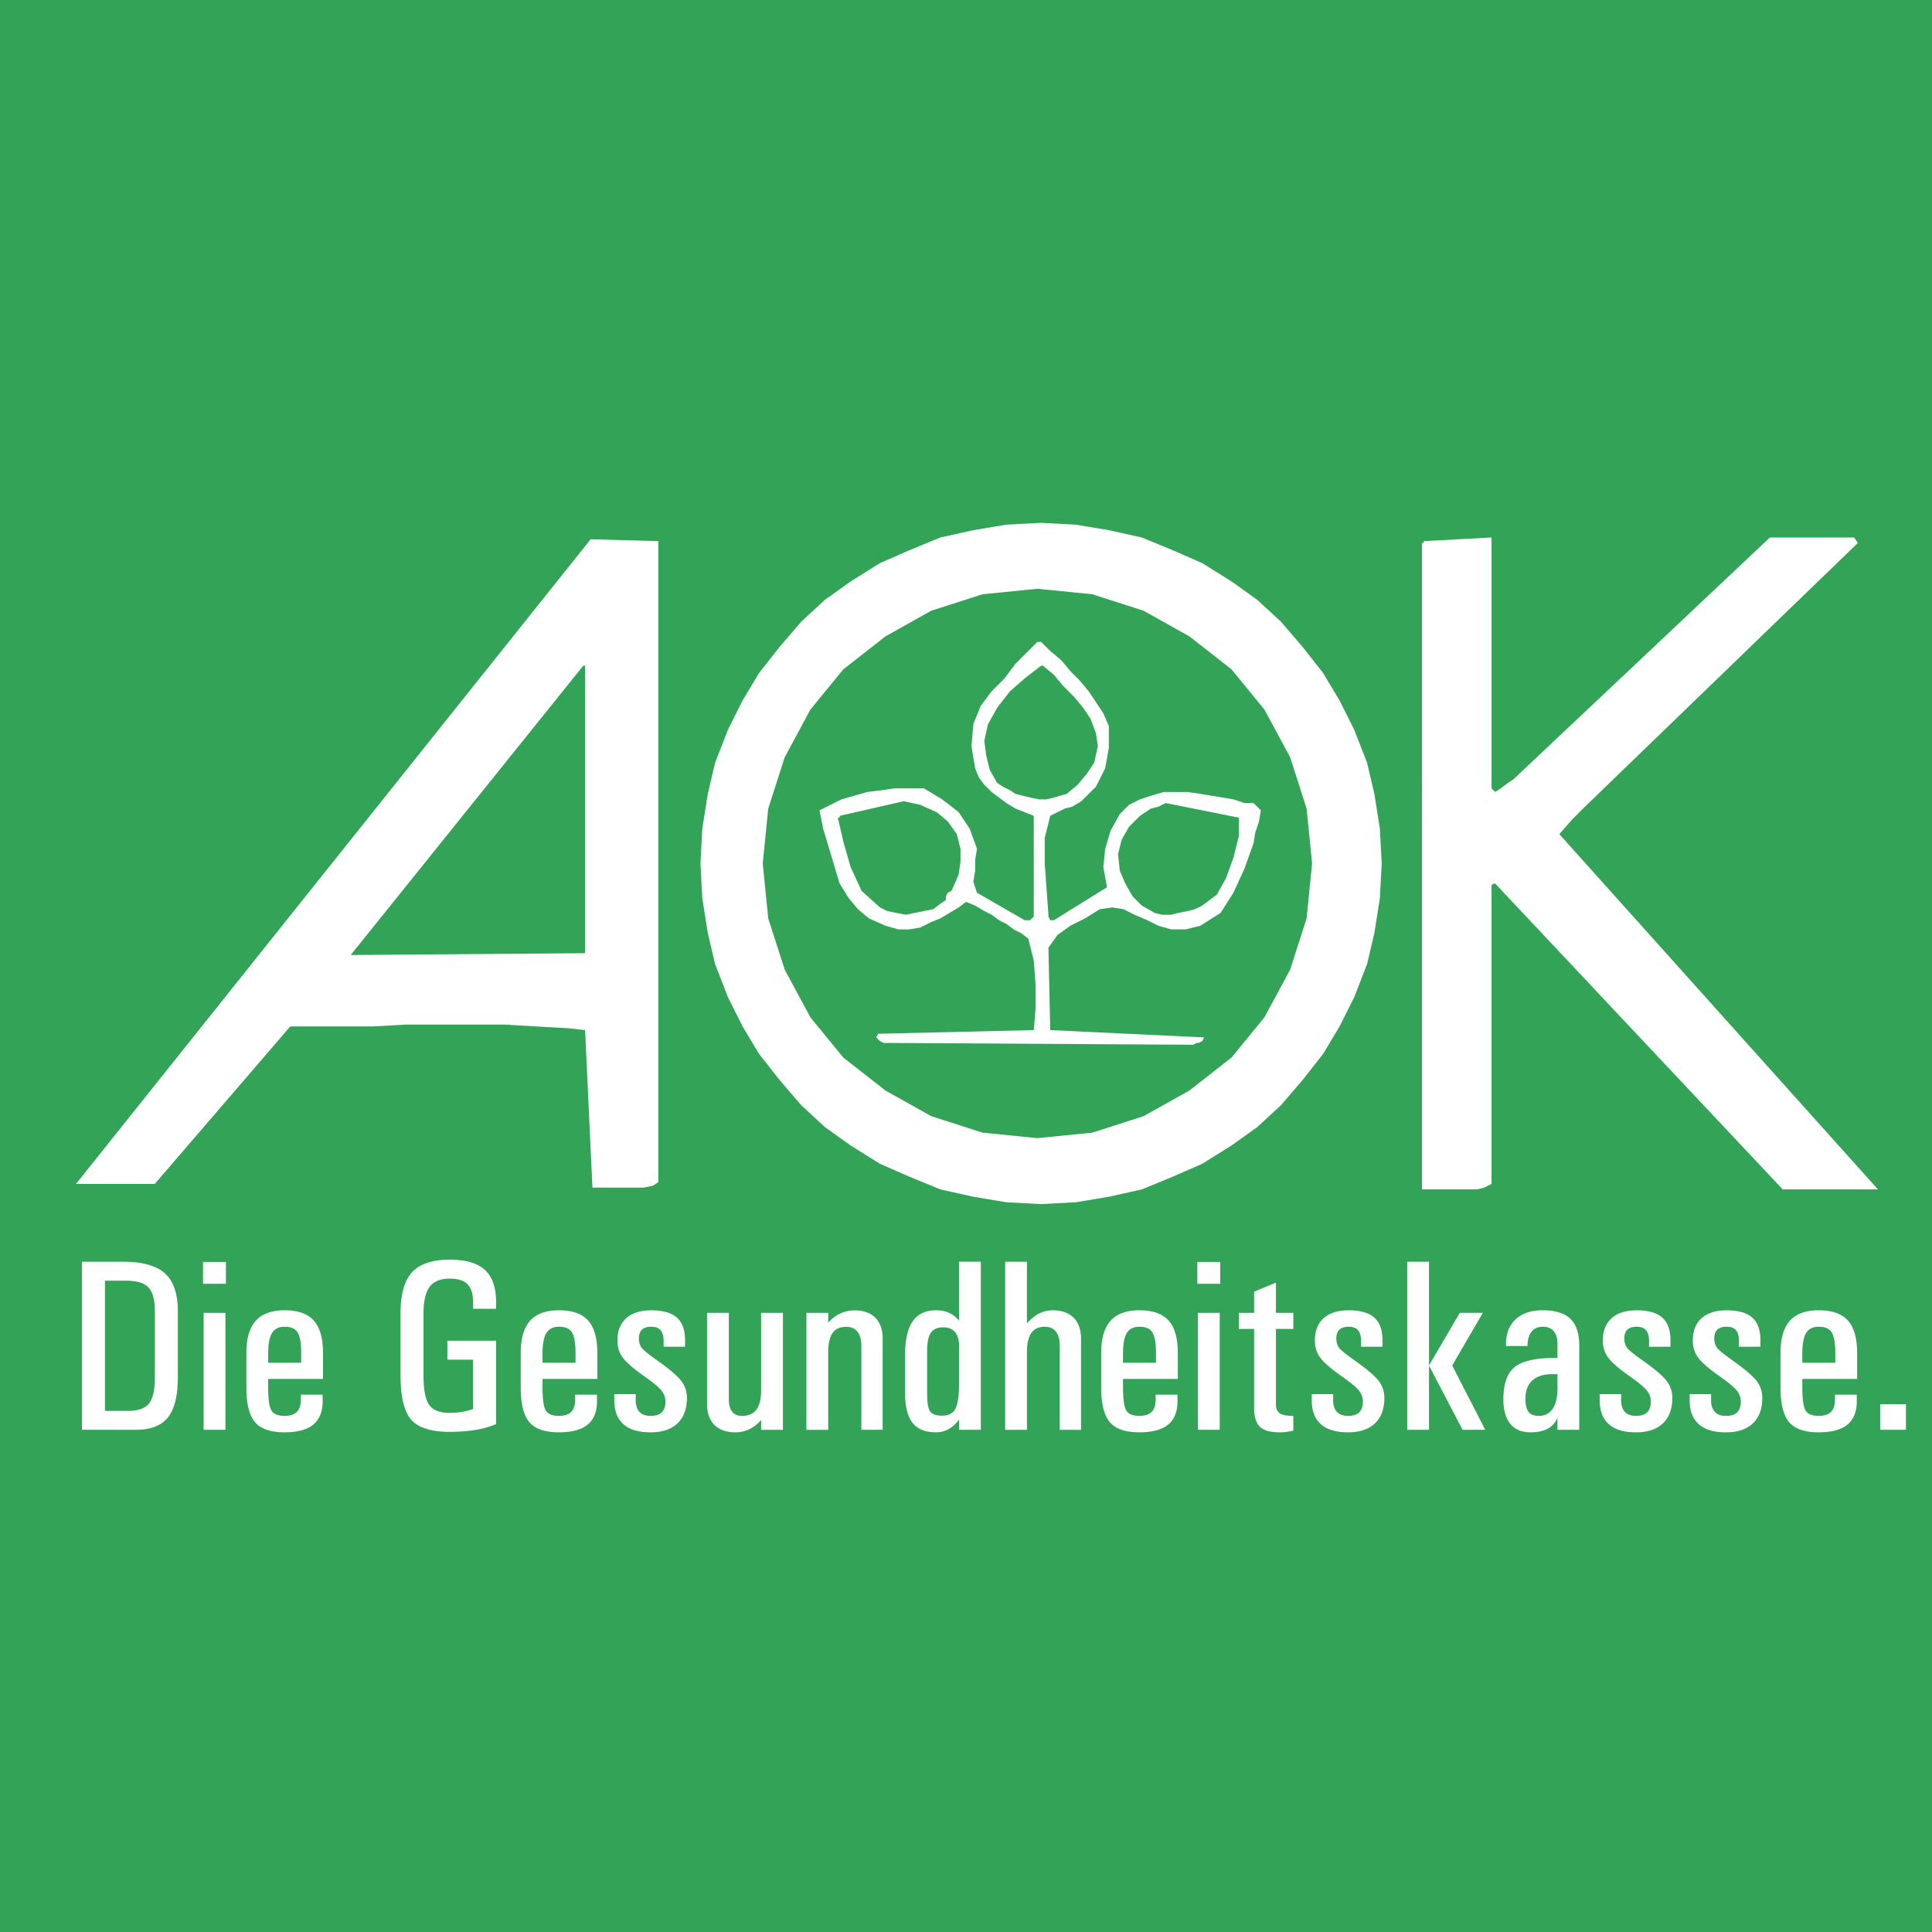
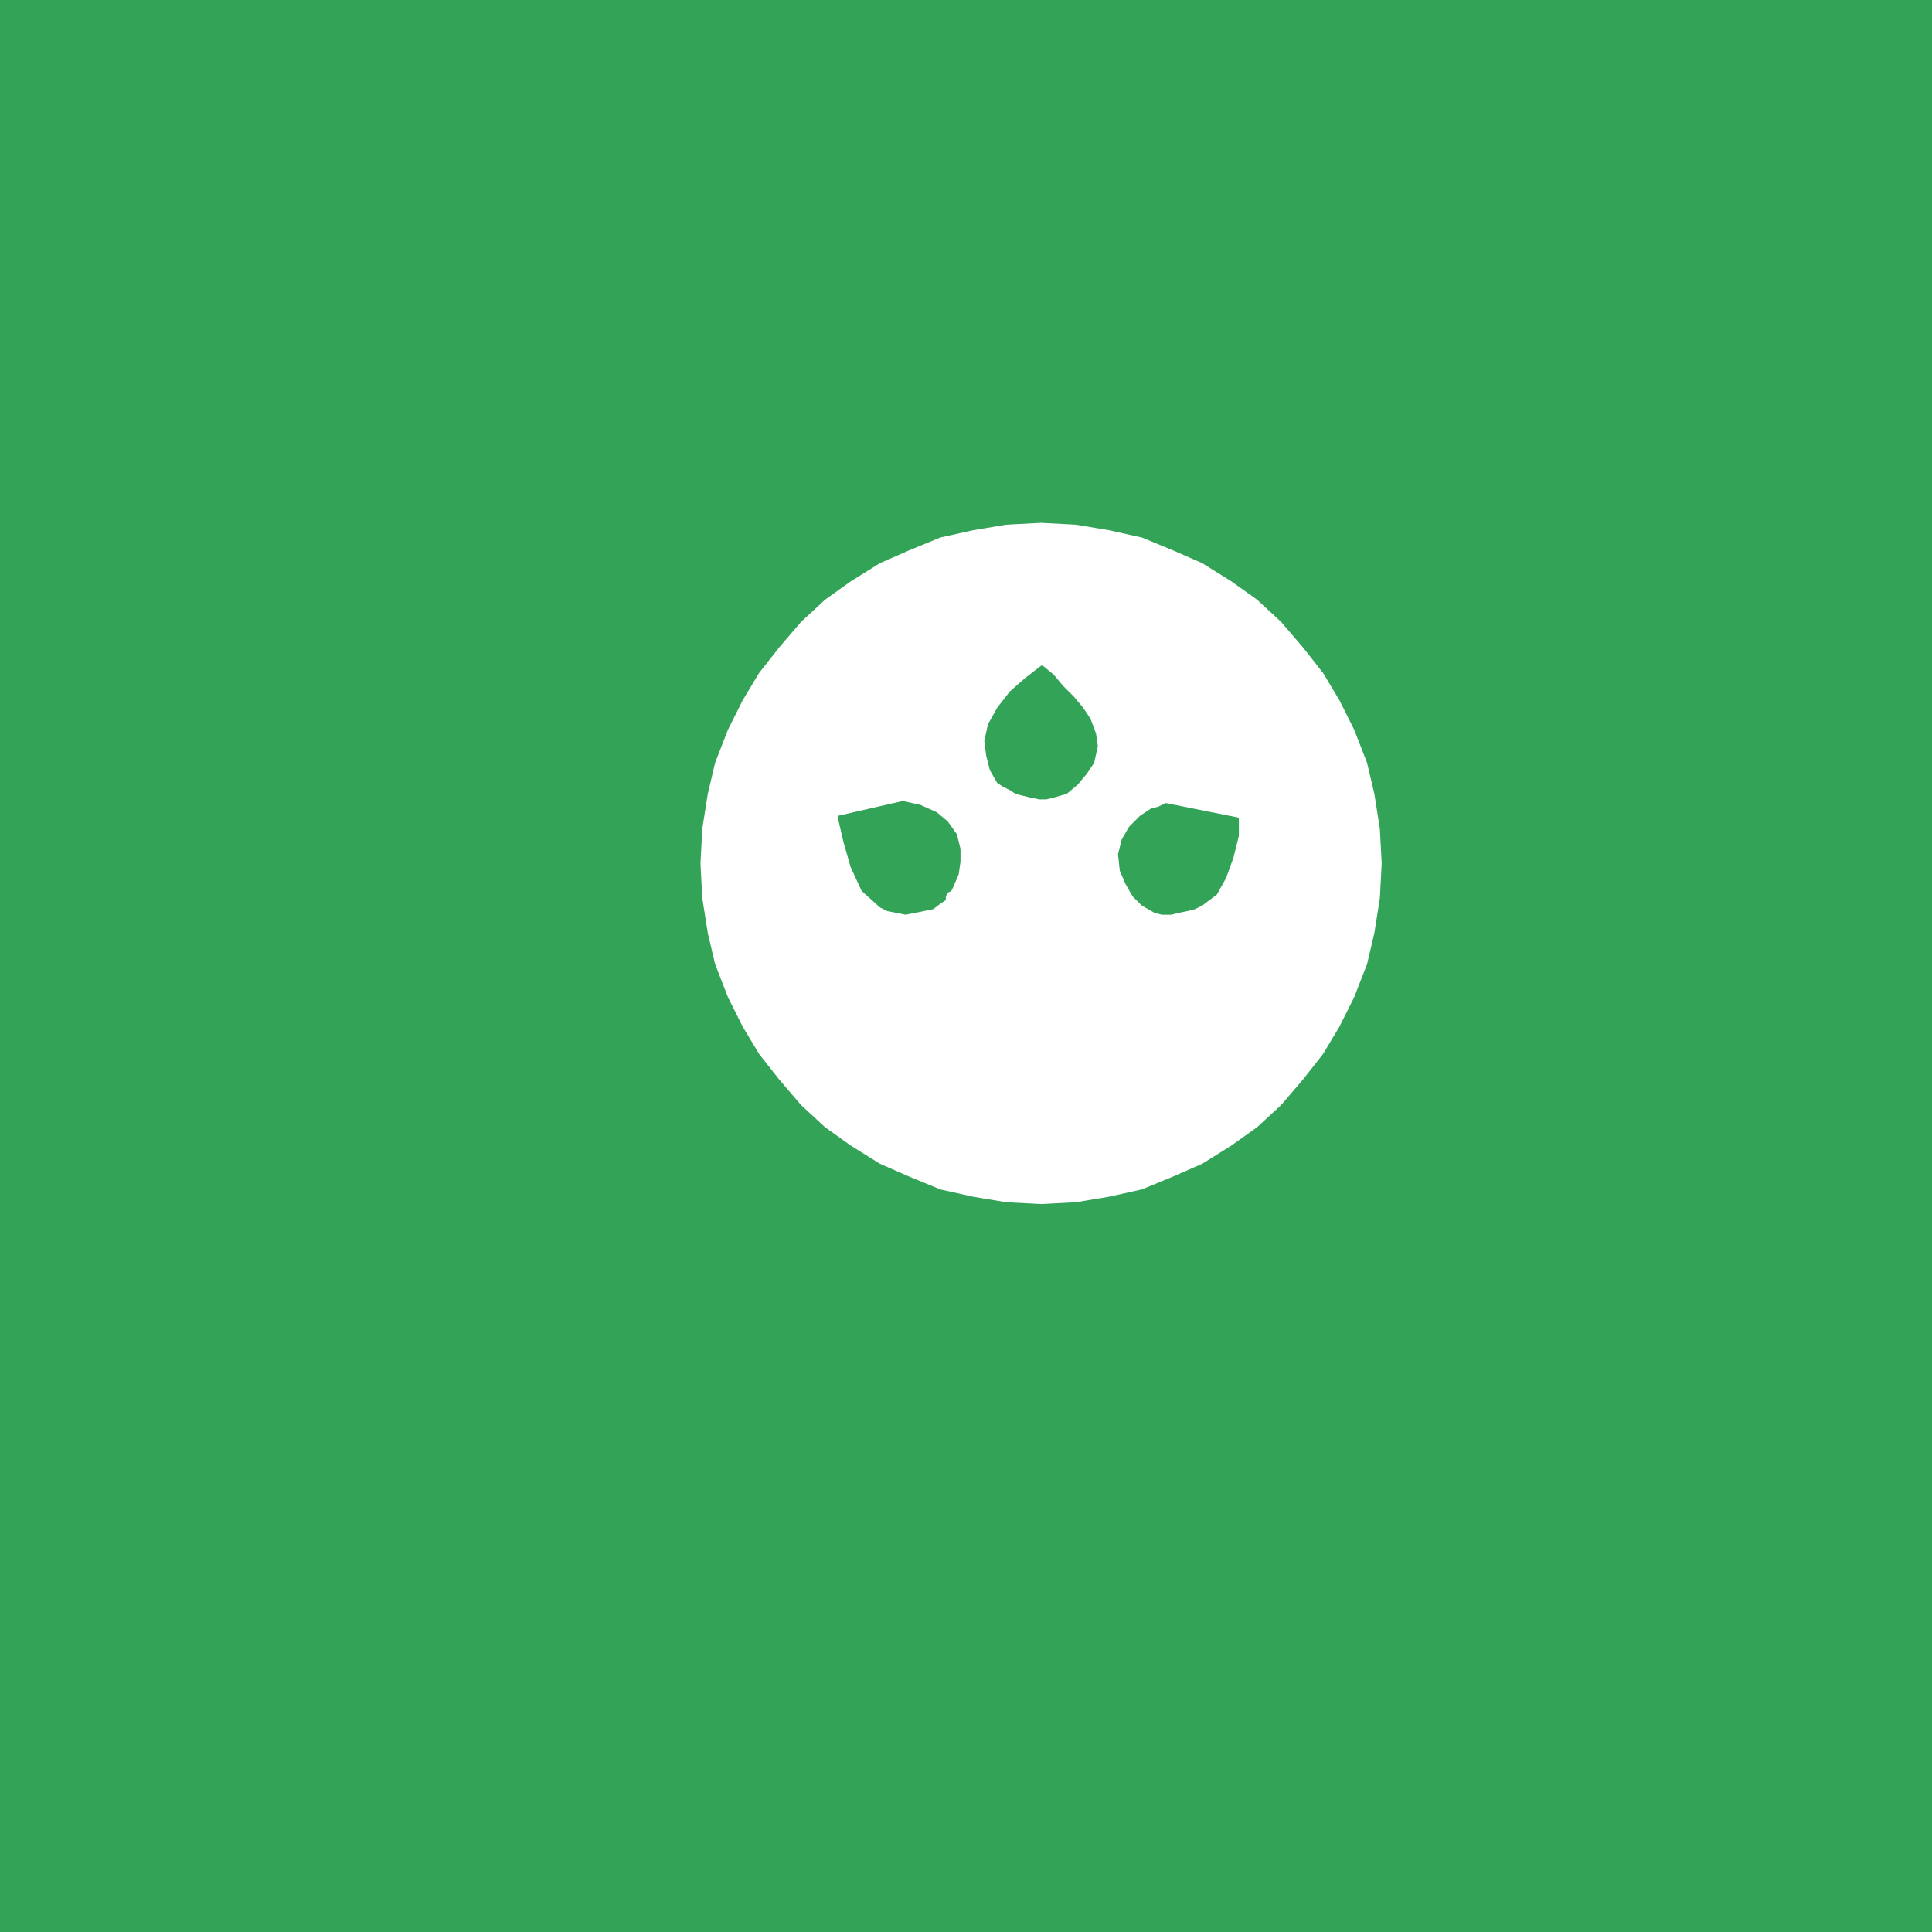
<svg xmlns="http://www.w3.org/2000/svg" viewBox="0 0 192.756 192.756">
  <title>AOK - SVG vector logo - www.oklogos.com</title>
  <g fill-rule="evenodd" clip-rule="evenodd">
    <path fill="#33a457" d="M0 0h192.756v192.756H0V0z" />
-     <path fill="#fff" d="M59.107 53.809l6.577.182v63.947l-.548.365-.913.181h-5.116l-.731-15.711-1.644-.183-3.289-.184-3.106-.181h-9.866l-3.288.181h-8.222l-13.52 15.713H7.585l51.339-64.31h.183zM142.053 53.991l6.759-.366v25.031l.368.365.547-.365.73-.548.549-.366 25.578-24.117h8.404l.366.549-27.223 26.309-1.279 1.279-1.278 1.461 31.789 35.445h-9.5L149.18 88.157h-.184l-.184.182v29.78l-.73.365-.73.184h-5.481V54.174h.182v-.183z" />
-     <path fill="#33a457" d="M58.376 66.415v28.684l-23.386.183 23.203-28.867h.183z" />
    <path fill="#fff" d="M103.869 52.164l3.471.183 3.289.548 3.289.73 3.105 1.28 2.924 1.279 2.922 1.827 2.559 1.826 2.375 2.193 2.193 2.558 2.01 2.558 1.642 2.74 1.463 2.924 1.28 3.288.73 3.106.547 3.471.184 3.472-.184 3.471-.547 3.471-.73 3.106-1.28 3.289-1.463 2.922-1.642 2.742-2.01 2.557-2.193 2.559-2.375 2.191-2.559 1.828-2.922 1.826-2.924 1.28-3.105 1.279-3.289.73-3.289.549-3.471.182-3.471-.182-3.289-.549-3.289-.73-3.106-1.279-2.923-1.28-2.923-1.826-2.558-1.828-2.375-2.191-2.192-2.559-2.01-2.557-1.645-2.742-1.462-2.922-1.278-3.289-.731-3.106-.548-3.471-.183-3.471.183-3.472.548-3.471.731-3.106 1.278-3.288 1.462-2.924 1.645-2.74 2.01-2.558 2.192-2.558 2.375-2.193 2.558-1.826 2.923-1.827 2.923-1.279 3.106-1.28 3.289-.73 3.289-.548 3.471-.183z" />
-     <path fill="#33a457" d="M103.504 58.742l5.48.548 5.116 1.644 4.568 2.558 4.201 3.288 3.289 4.02 2.559 4.75 1.644 5.116.547 5.481-.547 5.481-1.644 5.116-2.559 4.75-3.289 4.02-4.201 3.289-4.568 2.556-5.116 1.645-5.48.549-5.481-.549-5.116-1.645-4.568-2.556-4.202-3.289-3.289-4.02-2.557-4.75-1.645-5.116-.548-5.481.548-5.481 1.645-5.116 2.557-4.75 3.289-4.02 4.202-3.288 4.568-2.558 5.116-1.644 5.481-.548z" />
-     <path fill="#fff" d="M103.504 64.04h.365l.914.913 1.096.914.914 1.096.912.913.914 1.097.731 1.096.73 1.096.549 1.279v2.192l-.365 2.01-.914 1.827-1.461 1.462-.914.548-.731.183-.73.365-.731.365-.549 2.193v2.558l.182 2.558.184 2.557v.183l.183.365h.365l5.297-3.288-.365-2.01.184-1.827.548-1.827.913-1.645.914-.913 1.095-.548 1.098-.365 1.277-.366h2.375l1.28.183 1.095.183 1.098.182 1.096.183 1.095.366h.914l.731.73-.182 1.097-.367 1.096-.182 1.096-.914 2.558-1.095 2.375-1.28 2.01-2.009 1.278-1.461.366h-1.461l-1.28-.366-1.097-.548-1.277-.548-1.098-.548-1.096-.182-1.279.182-1.461.914-1.461.73-1.279.914-.914 1.279.183 8.222 15.346.731-.182.365-.365.182h-.184l-.365.183-30.877-.183-.365-.182-.183-.183-.182-.182.182-.365 15.531-.366.181-2.193v-2.375l-.181-2.375-.549-2.192-.731-.549-.73-.365-.731-.548-.732-.366-.73-.548-.731-.365-.914-.548-.913-.366-.731.549-.913.548-.914.548-.913.365-1.096.548-1.097.183h-1.096l-1.279-.366-1.644-.73-1.096-.914-.914-1.096-.914-1.461-.547-1.828-.549-1.827-.548-1.827-.365-1.827 1.096-.548 1.097-.548 1.278-.365 1.279-.366 1.462-.182 1.278-.183h2.924l1.827 1.096 1.644 1.279 1.097 1.644.731 2.01-.184 1.096v1.096l-.182 1.097.366 1.096 4.75 2.74h.548l.182-.182.184-.183V81.396l-.914-.365-.914-.365-.913-.548-.732-.549-.73-.548-.731-.73-.549-.731-.365-.914-.365-2.192.183-2.193.731-1.827 1.096-1.461 1.279-1.279 1.096-1.462 1.097-1.096 1.096-1.096z" />
-     <path fill="#33a457" d="M104.051 66.415l1.097.914.913 1.095 1.097 1.097.912 1.096.733 1.096.547 1.462.183 1.279-.365 1.644-.732 1.096-.913 1.097-1.097.913-1.278.365-.732.183h-.73l-.913-.183-.732-.182-.73-.183-.547-.365-.731-.366-.549-.365-.73-1.279-.365-1.462-.184-1.461.365-1.645.914-1.644 1.28-1.644 1.461-1.279 1.644-1.279h.182zM90.166 79.935l1.645.365 1.644.731 1.096.914.913 1.278.366 1.462v1.279l-.183 1.279-.548 1.279-.182.365-.366.183-.183.365v.365l-.548.366-.731.548-.913.183-.914.183-.913.182-.913-.182-.914-.183-.731-.365-1.827-1.645-1.096-2.375-.731-2.558-.548-2.375h.182v-.183l6.395-1.461zM116.293 80.118l7.309 1.461v1.827l-.549 2.193-.731 2.009-.914 1.644-.73.548-.731.549-.732.365-.731.183-.912.183-.73.182h-.914l-.731-.182-1.279-.731-.914-.914-.731-1.278-.548-1.28-.182-1.644.365-1.462.731-1.278 1.095-1.097.549-.365.549-.365.73-.183.731-.365z" />
-     <path d="M8.179 125.881H12.268c1.931 0 3.327.389 4.187 1.164.86.779 1.29 2.041 1.29 3.793v6.535c0 1.863-.328 3.209-.986 4.037-.657.828-1.732 1.242-3.221 1.242H8.179v-16.771zm2.292 14.881H12.8c.994 0 1.684-.248 2.069-.738.389-.492.584-1.363.584-2.613v-6.535c0-1.16-.211-1.965-.637-2.422-.422-.455-1.177-.682-2.264-.682H10.47v12.99h.001zM20.317 130.98h2.174v11.672h-2.174V130.98zm-.061-5.076h2.284v2.176h-2.284v-2.176zM28.394 142.902c-1.399 0-2.385-.34-2.957-1.018s-.856-1.838-.856-3.488v-3.4c0-1.447.312-2.523.933-3.221.621-.697 1.582-1.047 2.884-1.047 1.323 0 2.292.34 2.905 1.021s.921 1.766.921 3.246v2.58h-5.469v.855c0 1.152.105 1.912.32 2.281s.653.551 1.318.551c.572 0 .99-.145 1.258-.434.264-.287.386-.734.361-1.338v-.346h2.174v.346c.057 1.156-.227 2.016-.848 2.572-.623.561-1.601.84-2.944.84zm1.656-6.941v-.928c0-1.014-.118-1.713-.357-2.094s-.669-.572-1.294-.572c-.58 0-.998.207-1.257.625-.256.418-.386 1.096-.386 2.041v.928h3.294zM44.87 142.855c-1.862 0-3.144-.406-3.85-1.219-.706-.814-1.059-2.291-1.059-4.441v-6.178c0-1.887.386-3.25 1.152-4.086.771-.836 2.021-1.254 3.757-1.254 1.627 0 2.808.354 3.55 1.059.738.707 1.099 1.818 1.075 3.34v.498h-2.292v-.498c.016-.889-.162-1.525-.532-1.92-.365-.393-.969-.588-1.801-.588-.929 0-1.595.271-2.004.818-.41.549-.613 1.438-.613 2.662v6.184c0 1.42.187 2.393.564 2.928.377.537 1.062.805 2.053.805.872-.008 1.651-.139 2.333-.395v-4.916h-2.568v-1.891h4.86v8.309c-1.108.514-2.65.774-4.625.783zM55.766 142.902c-1.399 0-2.385-.34-2.957-1.018s-.856-1.838-.856-3.488v-3.4c0-1.447.312-2.523.933-3.221.62-.697 1.582-1.047 2.884-1.047 1.323 0 2.292.34 2.905 1.021s.921 1.766.921 3.246v2.58h-5.469v.855c0 1.152.105 1.912.32 2.281s.653.551 1.318.551c.572 0 .99-.145 1.258-.434.264-.287.386-.734.361-1.338v-.346h2.174v.346c.057 1.156-.227 2.016-.848 2.572-.623.561-1.601.84-2.944.84zm1.656-6.941v-.928c0-1.014-.118-1.713-.357-2.094s-.669-.572-1.294-.572c-.58 0-.998.207-1.257.625-.256.418-.386 1.096-.386 2.041v.928h3.294zM66.209 134.363v-.344c.024-.568-.061-.986-.259-1.254-.199-.264-.524-.398-.974-.398-.41 0-.718.098-.925.293-.203.193-.308.486-.308.871 0 .398.105.723.308.979.207.242.686.633 1.44 1.164 1.213.855 2.024 1.537 2.435 2.045.405.506.608 1.092.608 1.748 0 1.104-.316 1.951-.945 2.545-.629.596-1.521.891-2.678.891-1.245 0-2.166-.287-2.771-.867-.576-.539-.86-1.338-.853-2.398V139.091h2.139v.344c-.033.609.077 1.068.324 1.373.251.303.637.457 1.156.457.499 0 .872-.117 1.12-.355.244-.24.365-.598.365-1.072 0-.418-.138-.795-.418-1.127-.28-.334-.828-.791-1.651-1.371-1.083-.76-1.805-1.381-2.17-1.867-.365-.482-.548-1.055-.548-1.725 0-.965.292-1.711.881-2.234.584-.523 1.416-.783 2.495-.783 1.2 0 2.073.26 2.612.783.516.49.767 1.254.759 2.279l-.004.229v.344h-2.138v-.003zM72.716 139.625c0 .535.109.945.333 1.221.224.281.548.418.974.418.649 0 1.132-.207 1.444-.625.313-.412.471-1.055.471-1.918v-7.74h2.174v11.672h-2.174v-.975l-.013.012c-.73.809-1.578 1.213-2.543 1.213-.909 0-1.611-.246-2.102-.736-.491-.492-.738-1.193-.738-2.102v-9.084h2.174v8.644zM80.457 130.98h2.174v.973l.049-.049c.726-.773 1.586-1.164 2.58-1.164.893 0 1.586.244 2.073.73s.73 1.182.73 2.078v9.104h-2.126v-8.369c0-.617-.13-1.092-.386-1.416-.26-.326-.637-.488-1.136-.488-.612 0-1.063.207-1.351.617-.288.414-.434 1.051-.434 1.914v7.742h-2.174V130.98h.001zM93.402 142.902c-1.079 0-1.866-.316-2.361-.949-.495-.637-.742-1.643-.742-3.021v-3.721c0-1.521.251-2.648.758-3.383s1.29-1.1 2.345-1.1c.966 0 1.724.346 2.28 1.035v-5.883h2.175v16.771h-2.174v-1.02c-.633.849-1.396 1.271-2.281 1.271zm.69-10.474c-.572 0-.981.184-1.225.549-.248.365-.369.977-.369 1.842v4.211c0 .889.097 1.477.296 1.773.198.291.596.438 1.188.438.649 0 1.095-.227 1.339-.686.239-.455.361-1.287.361-2.492v-3.436c.041-.734-.073-1.285-.336-1.65-.268-.366-.686-.549-1.254-.549zM100.283 125.881H102.457v6.143l.049-.045c.75-.832 1.586-1.25 2.508-1.25.908 0 1.611.248 2.102.738s.738 1.193.738 2.102v9.084h-2.125v-8.406c0-.609-.127-1.076-.383-1.396-.25-.32-.625-.482-1.115-.482-.604 0-1.051.207-1.338.625-.289.414-.436 1.055-.436 1.918v7.742H100.283v-16.773zM113.68 142.902c-1.4 0-2.387-.34-2.957-1.018-.572-.678-.857-1.838-.857-3.488v-3.4c0-1.447.312-2.523.934-3.221s1.582-1.047 2.885-1.047c1.322 0 2.291.34 2.904 1.021s.922 1.766.922 3.246v2.58h-5.469v.855c0 1.152.105 1.912.32 2.281s.652.551 1.318.551c.572 0 .988-.145 1.258-.434.264-.287.385-.734.361-1.338v-.346h2.174v.346c.057 1.156-.227 2.016-.848 2.572-.625.561-1.604.84-2.945.84zm1.654-6.941v-.928c0-1.014-.117-1.713-.357-2.094-.238-.381-.668-.572-1.293-.572-.58 0-.998.207-1.258.625-.256.418-.385 1.096-.385 2.041v.928h3.293zM119.518 130.98H121.692v11.672H119.518V130.98zm-.061-5.076h2.283v2.176h-2.283v-2.176zM129.035 142.736c-.549.119-1.002.176-1.367.166-.934 0-1.596-.186-1.973-.559-.381-.369-.572-1.01-.572-1.912v-7.846h-1.521v-1.605h1.521v-2.105l2.176-.906v3.012h1.736v1.605h-1.736v7.502c0 .434.125.742.381.916.252.176.705.26 1.355.26v1.472zM135.793 134.363v-.344c.025-.568-.061-.986-.26-1.254-.197-.264-.523-.398-.973-.398-.41 0-.719.098-.926.293-.203.193-.309.486-.309.871 0 .398.105.723.309.979.207.242.686.633 1.441 1.164 1.213.855 2.023 1.537 2.434 2.045a2.72 2.72 0 0 1 .609 1.748c0 1.104-.316 1.951-.945 2.545-.629.596-1.521.891-2.678.891-1.246 0-2.168-.287-2.771-.867-.576-.539-.859-1.338-.852-2.398V139.091h2.137v.344c-.031.609.078 1.068.326 1.373.25.303.637.457 1.156.457.498 0 .871-.117 1.119-.355.242-.24.365-.598.365-1.072 0-.418-.139-.795-.418-1.127-.279-.334-.828-.791-1.652-1.371-1.082-.76-1.805-1.381-2.17-1.867-.365-.482-.547-1.055-.547-1.725 0-.965.291-1.711.881-2.234.584-.523 1.414-.783 2.494-.783 1.201 0 2.072.26 2.613.783.514.49.766 1.254.758 2.279l-.004.229v.344h-2.137v-.003zM142.572 142.652H140.398v-16.771H142.572v16.771zm-.004-6.418h.004l3.076-5.254h2.295l-3.055 5.254 3.295 6.418h-2.26l-3.355-6.418zM152.703 142.902c-.889 0-1.562-.279-2.02-.844-.459-.562-.691-1.383-.691-2.461v.023c0-1.545.379-2.621 1.129-3.229.754-.605 2.086-.91 3.996-.91h.271v-1.391c0-.557-.125-.982-.373-1.277-.252-.297-.609-.447-1.076-.447-.494 0-.871.166-1.139.5-.264.332-.398.811-.398 1.428h-2.15c-.031-1.115.271-1.992.918-2.621.641-.629 1.553-.945 2.734-.945 1.266 0 2.193.283 2.779.855.588.572.879 1.469.879 2.699v8.369h-2.174v-1.209a1.61 1.61 0 0 1-.203.389c-.466.716-1.292 1.071-2.482 1.071zm2.686-5.804h-.475c-.889 0-1.562.207-2.029.625-.461.418-.693 1.021-.693 1.818v-.025c0 .625.102 1.074.309 1.344.207.271.549.404 1.021.404.643 0 1.121-.264 1.441-.787.316-.523.459-1.289.426-2.295v-1.084zM164.525 134.363v-.344c.023-.568-.061-.986-.26-1.254-.199-.264-.523-.398-.975-.398-.41 0-.717.098-.924.293-.203.193-.309.486-.309.871 0 .398.105.723.309.979.207.242.686.633 1.439 1.164 1.213.855 2.025 1.537 2.434 2.045a2.72 2.72 0 0 1 .609 1.748c0 1.104-.316 1.951-.945 2.545-.629.596-1.521.891-2.678.891-1.246 0-2.166-.287-2.771-.867-.576-.539-.859-1.338-.852-2.398V139.091h2.139v.344c-.033.609.076 1.068.324 1.373.252.303.637.457 1.156.457.498 0 .873-.117 1.119-.355.244-.24.365-.598.365-1.072 0-.418-.137-.795-.418-1.127-.279-.334-.826-.791-1.65-1.371-1.084-.76-1.805-1.381-2.17-1.867-.365-.482-.549-1.055-.549-1.725 0-.965.293-1.711.881-2.234.584-.523 1.416-.783 2.494-.783 1.201 0 2.074.26 2.613.783.516.49.768 1.254.758 2.279l-.004.229v.344h-2.135v-.003zM173.498 134.363v-.344c.025-.568-.061-.986-.258-1.254-.199-.264-.525-.398-.975-.398-.41 0-.719.098-.926.293-.201.193-.307.486-.307.871 0 .398.105.723.307.979.207.242.686.633 1.441 1.164 1.213.855 2.023 1.537 2.434 2.045a2.72 2.72 0 0 1 .609 1.748c0 1.104-.316 1.951-.945 2.545-.629.596-1.521.891-2.678.891-1.246 0-2.166-.287-2.771-.867-.576-.539-.859-1.338-.852-2.398V139.091h2.139v.344c-.033.609.076 1.068.324 1.373.25.303.637.457 1.156.457.498 0 .871-.117 1.119-.355.244-.24.365-.598.365-1.072 0-.418-.139-.795-.418-1.127-.279-.334-.828-.791-1.65-1.371-1.084-.76-1.807-1.381-2.172-1.867-.365-.482-.547-1.055-.547-1.725 0-.965.291-1.711.881-2.234.584-.523 1.416-.783 2.494-.783 1.201 0 2.074.26 2.613.783.516.49.766 1.254.758 2.279l-.004.229v.344h-2.137v-.003zM181.455 142.902c-1.4 0-2.387-.34-2.957-1.018-.572-.678-.857-1.838-.857-3.488v-3.4c0-1.447.312-2.523.934-3.221s1.582-1.047 2.885-1.047c1.322 0 2.291.34 2.904 1.021s.922 1.766.922 3.246v2.58h-5.469v.855c0 1.152.105 1.912.32 2.281s.652.551 1.318.551c.572 0 .99-.145 1.258-.434.264-.287.385-.734.361-1.338v-.346h2.174v.346c.057 1.156-.227 2.016-.848 2.572-.625.561-1.603.84-2.945.84zm1.654-6.941v-.928c0-1.014-.117-1.713-.357-2.094-.238-.381-.668-.572-1.293-.572-.58 0-.998.207-1.258.625-.256.418-.385 1.096-.385 2.041v.928h3.293zM187.588 140.096h2.568v2.556h-2.568v-2.556z" fill="#fff" />
+     <path fill="#33a457" d="M104.051 66.415l1.097.914.913 1.095 1.097 1.097.912 1.096.733 1.096.547 1.462.183 1.279-.365 1.644-.732 1.096-.913 1.097-1.097.913-1.278.365-.732.183h-.73l-.913-.183-.732-.182-.73-.183-.547-.365-.731-.366-.549-.365-.73-1.279-.365-1.462-.184-1.461.365-1.645.914-1.644 1.28-1.644 1.461-1.279 1.644-1.279h.182zM90.166 79.935l1.645.365 1.644.731 1.096.914.913 1.278.366 1.462v1.279l-.183 1.279-.548 1.279-.182.365-.366.183-.183.365v.365l-.548.366-.731.548-.913.183-.914.183-.913.182-.913-.182-.914-.183-.731-.365-1.827-1.645-1.096-2.375-.731-2.558-.548-2.375v-.183l6.395-1.461zM116.293 80.118l7.309 1.461v1.827l-.549 2.193-.731 2.009-.914 1.644-.73.548-.731.549-.732.365-.731.183-.912.183-.73.182h-.914l-.731-.182-1.279-.731-.914-.914-.731-1.278-.548-1.28-.182-1.644.365-1.462.731-1.278 1.095-1.097.549-.365.549-.365.73-.183.731-.365z" />
  </g>
</svg>